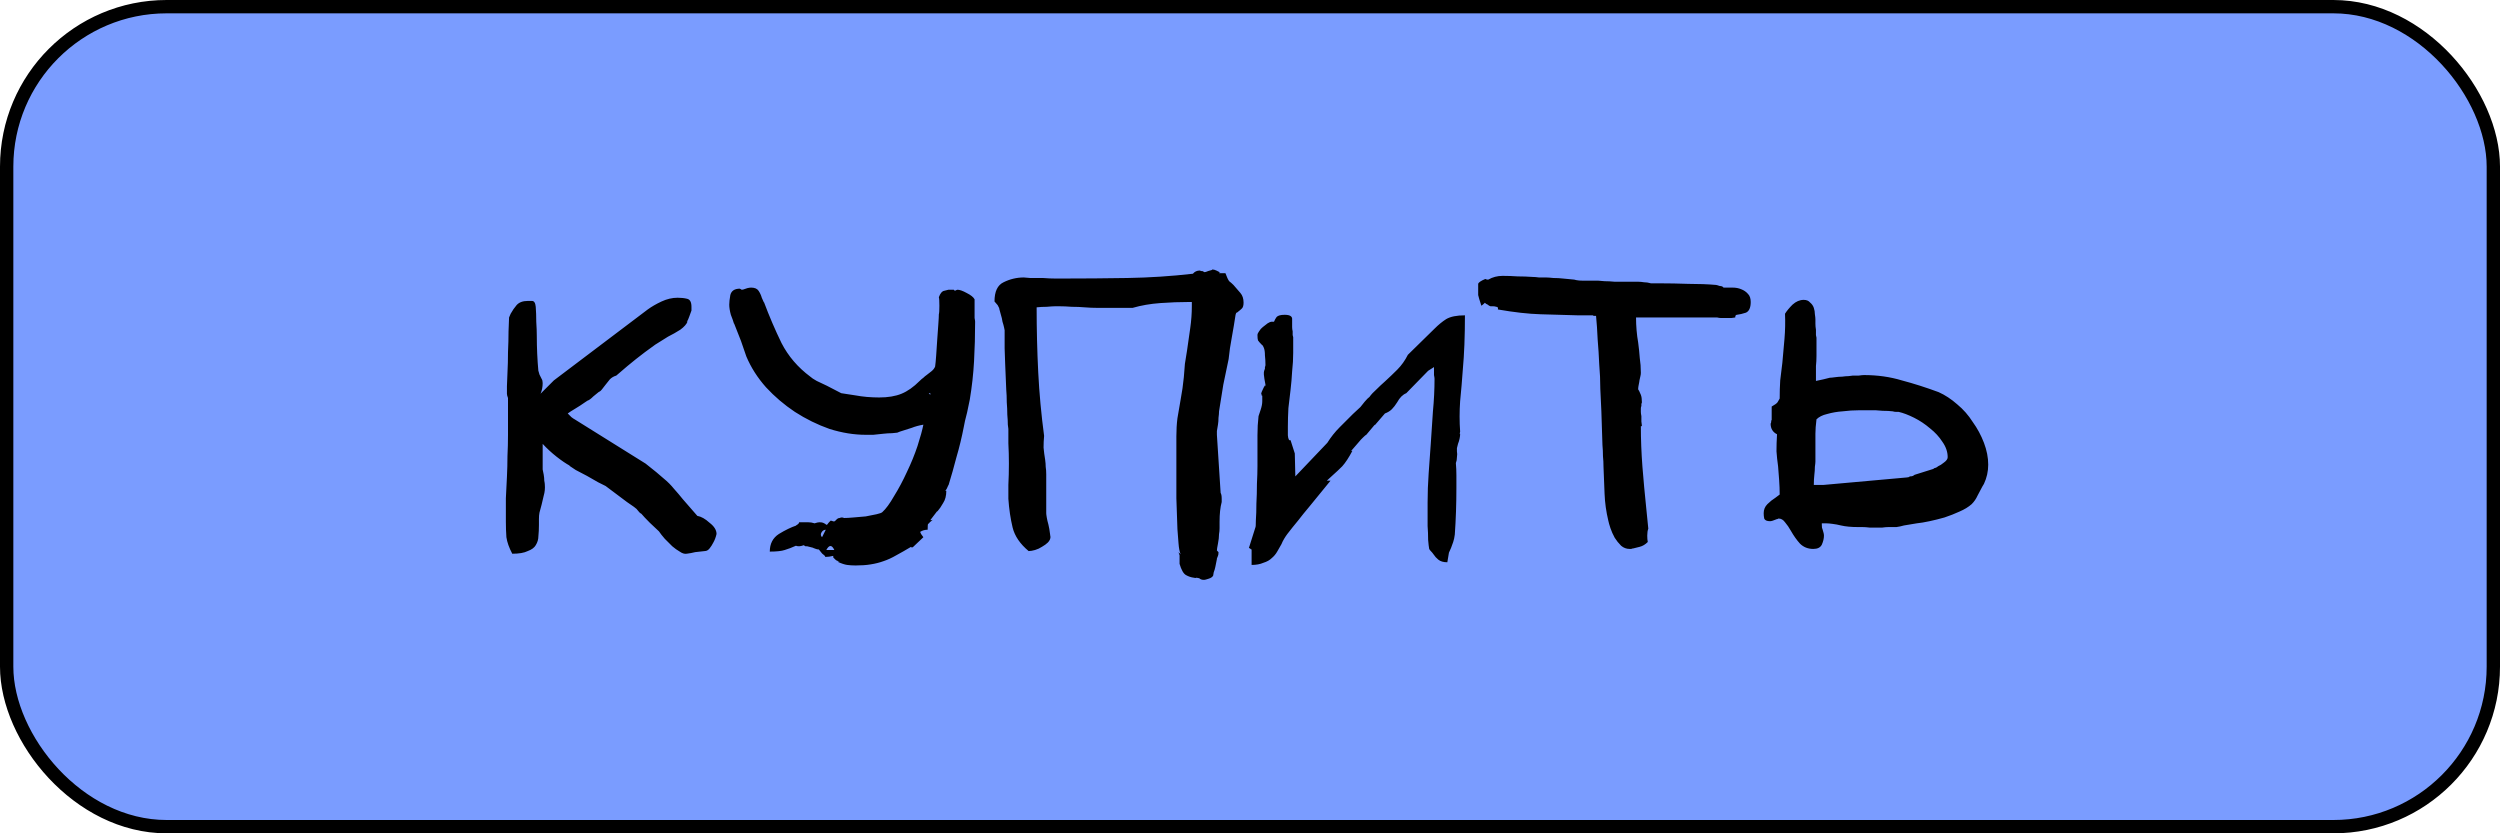
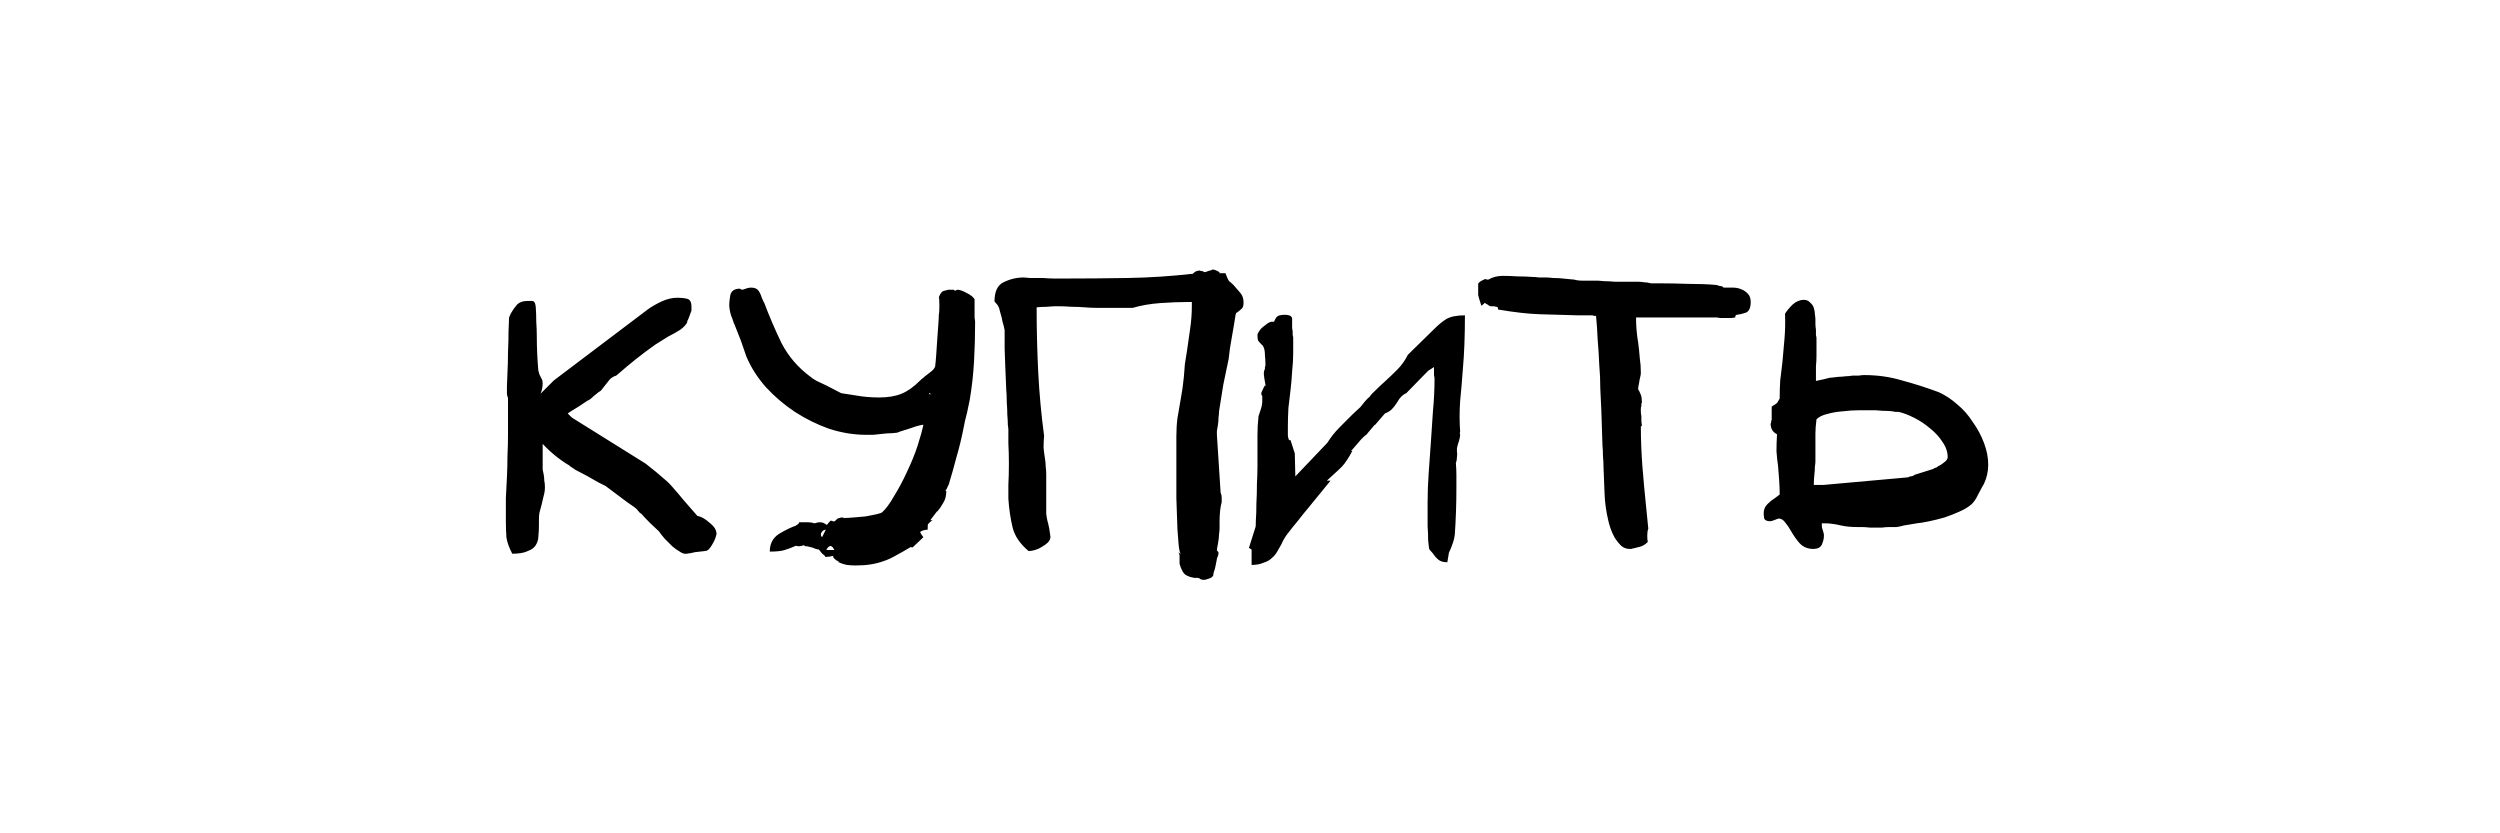
<svg xmlns="http://www.w3.org/2000/svg" width="150" height="50" viewBox="0 0 150 50" fill="none">
-   <rect x="0.4" y="0.4" width="149.2" height="49.2" rx="9.6" fill="#7A9CFF" stroke="black" stroke-width="0.8" />
  <path d="M39.536 31.88C39.408 31.752 39.227 31.581 38.992 31.368C38.757 31.133 38.587 30.952 38.48 30.824C38.416 30.803 38.32 30.707 38.192 30.536L38.032 30.408L37.616 30.12L36.336 29.16C36.251 29.117 36.101 29.043 35.888 28.936C35.675 28.808 35.451 28.68 35.216 28.552C34.981 28.424 34.757 28.307 34.544 28.2C34.352 28.072 34.224 27.987 34.16 27.944H34.192C33.957 27.816 33.691 27.635 33.392 27.4C33.093 27.165 32.816 26.909 32.56 26.632V27.944C32.56 27.987 32.56 28.061 32.56 28.168C32.581 28.253 32.603 28.36 32.624 28.488C32.645 28.616 32.656 28.733 32.656 28.84C32.677 28.947 32.688 29.021 32.688 29.064C32.709 29.299 32.688 29.523 32.624 29.736C32.581 29.928 32.539 30.109 32.496 30.28L32.368 30.76C32.347 30.867 32.336 30.995 32.336 31.144C32.336 31.272 32.336 31.389 32.336 31.496C32.336 31.731 32.325 31.955 32.304 32.168C32.304 32.36 32.251 32.541 32.144 32.712C32.059 32.861 31.899 32.979 31.664 33.064C31.451 33.171 31.141 33.224 30.736 33.224C30.544 32.861 30.427 32.531 30.384 32.232C30.363 31.933 30.352 31.624 30.352 31.304V31.144C30.352 30.717 30.352 30.301 30.352 29.896C30.373 29.469 30.395 29.043 30.416 28.616C30.437 28.189 30.448 27.773 30.448 27.368C30.469 26.941 30.48 26.515 30.48 26.088V23.88C30.437 23.773 30.416 23.688 30.416 23.624C30.416 23.539 30.416 23.432 30.416 23.304V23.176C30.416 23.027 30.427 22.76 30.448 22.376C30.469 21.971 30.48 21.555 30.48 21.128C30.501 20.68 30.512 20.264 30.512 19.88C30.533 19.475 30.544 19.197 30.544 19.048L30.64 18.824C30.747 18.632 30.864 18.461 30.992 18.312C31.141 18.141 31.365 18.056 31.664 18.056C31.728 18.056 31.813 18.056 31.92 18.056C32.048 18.056 32.123 18.173 32.144 18.408C32.165 18.685 32.176 18.984 32.176 19.304C32.197 19.624 32.208 19.912 32.208 20.168C32.208 20.872 32.24 21.576 32.304 22.28V22.248C32.347 22.397 32.368 22.472 32.368 22.472C32.411 22.557 32.453 22.643 32.496 22.728C32.539 22.792 32.56 22.877 32.56 22.984C32.56 23.219 32.517 23.432 32.432 23.624L33.232 22.824L38.864 18.568C39.099 18.397 39.376 18.237 39.696 18.088C40.016 17.939 40.336 17.864 40.656 17.864C40.869 17.864 41.061 17.885 41.232 17.928C41.403 17.971 41.488 18.131 41.488 18.408V18.632C41.445 18.739 41.403 18.856 41.36 18.984C41.317 19.112 41.264 19.229 41.2 19.336L41.264 19.272C41.2 19.443 41.051 19.613 40.816 19.784C40.581 19.933 40.336 20.072 40.08 20.2L39.312 20.68C38.864 21 38.48 21.288 38.16 21.544C37.861 21.779 37.467 22.109 36.976 22.536C36.827 22.579 36.699 22.653 36.592 22.76C36.507 22.867 36.421 22.973 36.336 23.08C36.251 23.187 36.176 23.283 36.112 23.368C36.069 23.432 36.005 23.485 35.92 23.528L35.952 23.496L35.6 23.784C35.451 23.933 35.333 24.019 35.248 24.04L35.056 24.168C34.907 24.275 34.725 24.392 34.512 24.52C34.299 24.648 34.149 24.744 34.064 24.808C34.149 24.893 34.224 24.968 34.288 25.032C34.373 25.096 34.437 25.139 34.48 25.16L38.736 27.816L39.376 28.328L39.824 28.712C40.059 28.904 40.261 29.107 40.432 29.32C40.624 29.533 40.805 29.747 40.976 29.96L41.84 30.952C42.075 30.995 42.32 31.133 42.576 31.368C42.853 31.581 42.992 31.805 42.992 32.04C42.949 32.232 42.885 32.403 42.8 32.552C42.736 32.68 42.661 32.797 42.576 32.904C42.491 33.011 42.395 33.064 42.288 33.064C42.096 33.085 41.904 33.107 41.712 33.128C41.541 33.171 41.371 33.203 41.2 33.224C41.072 33.245 40.933 33.203 40.784 33.096C40.635 33.011 40.485 32.904 40.336 32.776C40.187 32.627 40.037 32.477 39.888 32.328C39.739 32.157 39.621 32.008 39.536 31.88ZM50.379 33.672C50.273 33.672 50.187 33.64 50.123 33.576L49.995 33.448V33.352C49.825 33.395 49.665 33.416 49.515 33.416C49.515 33.373 49.483 33.331 49.419 33.288C49.355 33.245 49.302 33.192 49.259 33.128L49.131 32.968C49.046 32.968 48.929 32.936 48.779 32.872H48.811L48.427 32.776C48.385 32.776 48.353 32.776 48.331 32.776C48.31 32.776 48.278 32.755 48.235 32.712C48.107 32.755 48.011 32.776 47.947 32.776C47.862 32.776 47.798 32.765 47.755 32.744C47.521 32.851 47.297 32.936 47.083 33C46.891 33.064 46.593 33.096 46.187 33.096C46.187 32.627 46.369 32.275 46.731 32.04C47.115 31.805 47.467 31.635 47.787 31.528H47.755C47.883 31.464 47.947 31.4 47.947 31.336H48.491C48.619 31.336 48.747 31.357 48.875 31.4C49.003 31.357 49.099 31.336 49.163 31.336C49.27 31.336 49.345 31.347 49.387 31.368C49.43 31.389 49.473 31.411 49.515 31.432C49.537 31.453 49.547 31.464 49.547 31.464C49.569 31.464 49.579 31.475 49.579 31.496C49.579 31.496 49.601 31.485 49.643 31.464C49.665 31.421 49.729 31.347 49.835 31.24C49.878 31.24 49.921 31.251 49.963 31.272C50.006 31.293 50.049 31.293 50.091 31.272L50.123 31.24C50.166 31.197 50.198 31.165 50.219 31.144C50.262 31.101 50.315 31.08 50.379 31.08C50.422 31.059 50.465 31.048 50.507 31.048C50.571 31.048 50.614 31.059 50.635 31.08C50.785 31.08 50.977 31.069 51.211 31.048C51.467 31.027 51.713 31.005 51.947 30.984C52.182 30.941 52.395 30.899 52.587 30.856C52.779 30.813 52.897 30.771 52.939 30.728C53.153 30.536 53.387 30.216 53.643 29.768C53.921 29.32 54.177 28.84 54.411 28.328C54.667 27.795 54.881 27.272 55.051 26.76C55.222 26.227 55.339 25.8 55.403 25.48C55.147 25.523 54.913 25.587 54.699 25.672C54.486 25.736 54.251 25.811 53.995 25.896L53.835 25.96C53.793 25.96 53.686 25.971 53.515 25.992C53.366 25.992 53.195 26.003 53.003 26.024C52.79 26.045 52.587 26.067 52.395 26.088C52.225 26.088 52.075 26.088 51.947 26.088C51.243 26.088 50.518 25.971 49.771 25.736C49.046 25.48 48.353 25.139 47.691 24.712C47.051 24.285 46.475 23.795 45.963 23.24C45.451 22.664 45.057 22.045 44.779 21.384L44.459 20.456L44.043 19.4V19.432C44.001 19.283 43.937 19.101 43.851 18.888C43.787 18.653 43.755 18.451 43.755 18.28C43.755 18.131 43.777 17.939 43.819 17.704C43.883 17.448 44.075 17.32 44.395 17.32C44.417 17.341 44.438 17.352 44.459 17.352L44.491 17.384C44.555 17.384 44.609 17.373 44.651 17.352C44.715 17.331 44.779 17.309 44.843 17.288C44.929 17.267 45.003 17.256 45.067 17.256C45.281 17.256 45.43 17.32 45.515 17.448C45.601 17.576 45.665 17.715 45.707 17.864L45.835 18.152V18.12C46.155 18.973 46.507 19.795 46.891 20.584C47.297 21.373 47.873 22.045 48.619 22.6C48.683 22.664 48.811 22.749 49.003 22.856C49.195 22.941 49.398 23.037 49.611 23.144L50.475 23.592L51.307 23.72C51.542 23.763 51.777 23.795 52.011 23.816C52.267 23.837 52.513 23.848 52.747 23.848C53.281 23.848 53.729 23.773 54.091 23.624C54.454 23.475 54.817 23.219 55.179 22.856C55.265 22.771 55.339 22.707 55.403 22.664C55.467 22.6 55.531 22.547 55.595 22.504C55.702 22.419 55.798 22.344 55.883 22.28C55.99 22.195 56.065 22.099 56.107 21.992C56.129 21.843 56.15 21.619 56.171 21.32C56.193 21 56.214 20.68 56.235 20.36C56.257 20.04 56.278 19.741 56.299 19.464C56.321 19.165 56.331 18.963 56.331 18.856C56.353 18.792 56.363 18.621 56.363 18.344C56.363 18.067 56.353 17.896 56.331 17.832C56.417 17.597 56.523 17.469 56.651 17.448C56.801 17.405 56.886 17.384 56.907 17.384H57.227L57.291 17.448C57.377 17.405 57.43 17.384 57.451 17.384C57.579 17.384 57.761 17.448 57.995 17.576C58.251 17.704 58.411 17.832 58.475 17.96V18.664C58.475 18.813 58.475 18.952 58.475 19.08C58.497 19.187 58.507 19.261 58.507 19.304C58.507 20.115 58.486 20.904 58.443 21.672C58.401 22.44 58.315 23.208 58.187 23.976L58.027 24.744C58.006 24.808 57.985 24.893 57.963 25C57.942 25.085 57.921 25.171 57.899 25.256C57.878 25.363 57.857 25.469 57.835 25.576C57.707 26.237 57.558 26.856 57.387 27.432C57.238 28.008 57.078 28.573 56.907 29.128V29.096C56.843 29.267 56.779 29.384 56.715 29.448H56.779C56.779 29.747 56.715 29.992 56.587 30.184C56.481 30.376 56.363 30.547 56.235 30.696V30.664L55.819 31.208H55.851C55.915 31.208 55.947 31.208 55.947 31.208L55.787 31.336C55.766 31.379 55.734 31.411 55.691 31.432C55.67 31.432 55.659 31.549 55.659 31.784C55.489 31.784 55.339 31.827 55.211 31.912C55.233 31.997 55.297 32.104 55.403 32.232L54.763 32.84H54.667V32.808C54.347 33 54.049 33.171 53.771 33.32C53.515 33.469 53.259 33.587 53.003 33.672C52.769 33.757 52.513 33.821 52.235 33.864C51.979 33.907 51.681 33.928 51.339 33.928C51.147 33.928 50.977 33.917 50.827 33.896C50.678 33.875 50.486 33.811 50.251 33.704L50.379 33.672ZM50.059 33C49.91 32.68 49.75 32.68 49.579 33H50.059ZM49.547 31.784C49.441 31.784 49.355 31.837 49.291 31.944C49.227 32.051 49.238 32.147 49.323 32.232L49.547 31.784ZM55.723 23.592L55.819 23.688V23.592H55.723ZM55.979 31.176C55.979 31.197 55.969 31.208 55.947 31.208L55.979 31.176ZM70.71 33.128L70.838 33.256C70.774 33.107 70.731 32.883 70.71 32.584C70.688 32.264 70.667 31.987 70.646 31.752C70.624 31.197 70.603 30.579 70.582 29.896C70.582 29.192 70.582 28.552 70.582 27.976V27.272C70.582 26.931 70.582 26.568 70.582 26.184C70.582 25.8 70.603 25.437 70.646 25.096L70.838 23.976C70.923 23.528 70.987 23.08 71.03 22.632C71.051 22.397 71.072 22.131 71.094 21.832C71.136 21.533 71.179 21.267 71.222 21.032C71.286 20.584 71.35 20.136 71.414 19.688C71.478 19.24 71.51 18.803 71.51 18.376V18.12H71.318C70.784 18.12 70.219 18.141 69.622 18.184C69.024 18.227 68.47 18.323 67.958 18.472H66.646C66.39 18.472 66.123 18.472 65.846 18.472C65.59 18.472 65.334 18.461 65.078 18.44C64.843 18.419 64.587 18.408 64.31 18.408C64.032 18.387 63.776 18.376 63.542 18.376H63.318C63.211 18.376 63.04 18.387 62.806 18.408C62.592 18.408 62.39 18.419 62.198 18.44C62.198 19.763 62.23 21.064 62.294 22.344C62.358 23.603 62.475 24.872 62.646 26.152C62.624 26.387 62.614 26.621 62.614 26.856C62.635 27.091 62.667 27.336 62.71 27.592C62.731 27.741 62.742 27.88 62.742 28.008C62.763 28.136 62.774 28.285 62.774 28.456V30.792C62.774 30.835 62.784 30.92 62.806 31.048C62.827 31.176 62.859 31.315 62.902 31.464C62.944 31.635 62.976 31.816 62.998 32.008C63.019 32.179 63.03 32.243 63.03 32.2C63.03 32.328 62.976 32.445 62.87 32.552C62.784 32.637 62.667 32.723 62.518 32.808C62.39 32.893 62.251 32.957 62.102 33C61.952 33.043 61.824 33.064 61.718 33.064C61.206 32.637 60.886 32.168 60.758 31.656C60.63 31.123 60.544 30.547 60.502 29.928C60.502 29.757 60.502 29.48 60.502 29.096C60.523 28.691 60.534 28.264 60.534 27.816C60.534 27.389 60.523 26.984 60.502 26.6C60.502 26.195 60.502 25.907 60.502 25.736C60.502 25.715 60.491 25.629 60.47 25.48C60.47 25.309 60.459 25.107 60.438 24.872C60.438 24.637 60.427 24.392 60.406 24.136C60.406 23.859 60.395 23.603 60.374 23.368C60.352 22.813 60.331 22.301 60.31 21.832C60.288 21.341 60.278 21.032 60.278 20.904V19.816C60.278 19.795 60.267 19.741 60.246 19.656C60.224 19.549 60.192 19.432 60.15 19.304C60.128 19.155 60.096 19.016 60.054 18.888C60.011 18.739 59.979 18.621 59.958 18.536C59.958 18.493 59.947 18.461 59.926 18.44C59.904 18.397 59.883 18.355 59.862 18.312L59.67 18.088C59.67 17.491 59.851 17.107 60.214 16.936C60.598 16.744 61.003 16.648 61.43 16.648C61.472 16.648 61.6 16.659 61.814 16.68C62.048 16.68 62.304 16.68 62.582 16.68C62.838 16.701 63.083 16.712 63.318 16.712C63.552 16.712 63.691 16.712 63.734 16.712C65.014 16.712 66.315 16.701 67.638 16.68C68.96 16.659 70.272 16.573 71.574 16.424C71.68 16.296 71.819 16.232 71.99 16.232C72.011 16.232 72.032 16.243 72.054 16.264C72.096 16.264 72.128 16.264 72.15 16.264C72.171 16.285 72.192 16.296 72.214 16.296L72.246 16.328C72.31 16.328 72.363 16.317 72.406 16.296C72.448 16.275 72.512 16.253 72.598 16.232C72.704 16.211 72.747 16.189 72.726 16.168C72.811 16.168 72.896 16.189 72.982 16.232C73.067 16.275 73.152 16.317 73.238 16.36L73.142 16.328C73.184 16.349 73.184 16.371 73.142 16.392C73.099 16.392 73.227 16.392 73.526 16.392C73.611 16.627 73.686 16.787 73.75 16.872C73.835 16.936 73.92 17.011 74.006 17.096C74.155 17.267 74.294 17.427 74.422 17.576C74.55 17.725 74.614 17.917 74.614 18.152C74.614 18.323 74.582 18.44 74.518 18.504C74.454 18.568 74.379 18.632 74.294 18.696C74.251 18.739 74.219 18.76 74.198 18.76C74.176 18.76 74.155 18.803 74.134 18.888C74.07 19.315 73.995 19.763 73.91 20.232C73.824 20.68 73.76 21.117 73.718 21.544C73.611 22.056 73.504 22.568 73.398 23.08C73.312 23.592 73.227 24.125 73.142 24.68C73.142 24.787 73.131 24.915 73.11 25.064C73.11 25.213 73.099 25.352 73.078 25.48C73.056 25.608 73.035 25.736 73.014 25.864C73.014 25.971 73.014 26.045 73.014 26.088L73.238 29.576C73.28 29.64 73.302 29.757 73.302 29.928V30.12C73.216 30.44 73.174 30.835 73.174 31.304C73.174 31.411 73.174 31.539 73.174 31.688C73.174 31.816 73.163 31.933 73.142 32.04C73.142 32.211 73.12 32.403 73.078 32.616C73.035 32.829 73.014 32.968 73.014 33.032L73.11 33.128C73.11 33.235 73.099 33.309 73.078 33.352C73.056 33.416 73.035 33.469 73.014 33.512V33.544C73.014 33.565 73.003 33.619 72.982 33.704C72.96 33.811 72.939 33.917 72.918 34.024C72.896 34.131 72.864 34.237 72.822 34.344C72.8 34.451 72.79 34.515 72.79 34.536C72.747 34.621 72.651 34.685 72.502 34.728C72.374 34.771 72.288 34.792 72.246 34.792C72.16 34.792 72.096 34.781 72.054 34.76C72.011 34.739 71.979 34.717 71.958 34.696C71.872 34.675 71.808 34.664 71.766 34.664C71.744 34.685 71.702 34.685 71.638 34.664C71.467 34.643 71.307 34.589 71.158 34.504C71.008 34.419 70.88 34.195 70.774 33.832V33.32L70.71 33.128ZM75.928 23.08C75.907 22.973 75.885 22.856 75.864 22.728C75.843 22.6 75.832 22.515 75.832 22.472C75.832 22.429 75.832 22.387 75.832 22.344C75.832 22.301 75.853 22.227 75.896 22.12C75.896 22.099 75.896 22.067 75.896 22.024C75.917 21.981 75.928 21.939 75.928 21.896C75.928 21.704 75.917 21.512 75.896 21.32C75.896 21.128 75.875 20.979 75.832 20.872C75.789 20.765 75.757 20.712 75.736 20.712C75.736 20.712 75.715 20.691 75.672 20.648C75.587 20.563 75.523 20.488 75.48 20.424C75.459 20.36 75.448 20.253 75.448 20.104C75.448 20.04 75.48 19.965 75.544 19.88C75.608 19.773 75.683 19.688 75.768 19.624C75.875 19.539 75.971 19.464 76.056 19.4C76.163 19.336 76.237 19.304 76.28 19.304H76.44C76.483 19.197 76.536 19.101 76.6 19.016C76.685 18.931 76.845 18.888 77.08 18.888C77.4 18.888 77.549 18.984 77.528 19.176C77.528 19.368 77.528 19.517 77.528 19.624C77.528 19.709 77.539 19.795 77.56 19.88C77.56 19.965 77.56 20.04 77.56 20.104C77.581 20.168 77.592 20.211 77.592 20.232V21.16C77.592 21.523 77.571 21.896 77.528 22.28C77.507 22.664 77.475 23.037 77.432 23.4C77.389 23.741 77.347 24.104 77.304 24.488C77.283 24.872 77.272 25.245 77.272 25.608C77.272 25.715 77.272 25.885 77.272 26.12C77.293 26.355 77.347 26.451 77.432 26.408L77.688 27.208L77.72 28.584L79.64 26.568C79.853 26.227 80.099 25.917 80.376 25.64C80.653 25.363 80.92 25.096 81.176 24.84L81.624 24.424C81.688 24.339 81.773 24.232 81.88 24.104C82.008 23.955 82.104 23.859 82.168 23.816C82.275 23.667 82.413 23.517 82.584 23.368C82.755 23.197 82.925 23.037 83.096 22.888C83.352 22.653 83.597 22.419 83.832 22.184C84.088 21.928 84.301 21.629 84.472 21.288L86.072 19.72C86.307 19.485 86.541 19.293 86.776 19.144C87.032 18.995 87.405 18.92 87.896 18.92C87.896 19.539 87.885 20.125 87.864 20.68C87.843 21.213 87.811 21.715 87.768 22.184C87.725 22.803 87.672 23.432 87.608 24.072C87.565 24.691 87.565 25.299 87.608 25.896L87.576 26.056C87.597 25.992 87.608 25.992 87.608 26.056C87.608 26.12 87.597 26.205 87.576 26.312C87.555 26.419 87.523 26.525 87.48 26.632C87.459 26.739 87.437 26.824 87.416 26.888V27.08C87.437 27.187 87.437 27.304 87.416 27.432C87.416 27.56 87.395 27.677 87.352 27.784C87.373 28.019 87.384 28.264 87.384 28.52C87.384 28.776 87.384 29.021 87.384 29.256C87.384 30.237 87.352 31.176 87.288 32.072C87.267 32.243 87.235 32.392 87.192 32.52C87.149 32.648 87.107 32.765 87.064 32.872C87.021 32.979 86.979 33.075 86.936 33.16C86.915 33.267 86.883 33.459 86.84 33.736C86.605 33.736 86.424 33.683 86.296 33.576C86.189 33.491 86.093 33.384 86.008 33.256C85.965 33.192 85.912 33.128 85.848 33.064C85.805 33.021 85.773 32.979 85.752 32.936C85.731 32.829 85.709 32.648 85.688 32.392C85.688 32.115 85.677 31.837 85.656 31.56C85.656 31.261 85.656 30.984 85.656 30.728C85.656 30.451 85.656 30.259 85.656 30.152C85.656 29.576 85.677 28.989 85.72 28.392C85.763 27.773 85.805 27.176 85.848 26.6C85.891 25.981 85.933 25.341 85.976 24.68C86.04 24.019 86.072 23.368 86.072 22.728C86.072 22.685 86.061 22.611 86.04 22.504C86.04 22.376 86.04 22.269 86.04 22.184V22.024L85.688 22.248L84.376 23.592C84.163 23.677 83.981 23.859 83.832 24.136C83.725 24.307 83.619 24.445 83.512 24.552C83.405 24.659 83.267 24.744 83.096 24.808L82.488 25.512V25.48L81.976 26.088C81.955 26.088 81.891 26.141 81.784 26.248L81.656 26.376L81.048 27.08C81.069 27.059 81.101 27.048 81.144 27.048C80.931 27.453 80.728 27.763 80.536 27.976C80.344 28.168 80.163 28.339 79.992 28.488L79.608 28.84H79.832L78.552 30.408C78.317 30.685 78.093 30.963 77.88 31.24C77.667 31.496 77.453 31.763 77.24 32.04C77.176 32.125 77.112 32.221 77.048 32.328C76.984 32.435 76.931 32.541 76.888 32.648C76.803 32.797 76.717 32.947 76.632 33.096C76.547 33.245 76.44 33.373 76.312 33.48C76.184 33.608 76.013 33.704 75.8 33.768C75.608 33.853 75.373 33.896 75.096 33.896V32.968C75.075 32.968 75.053 32.957 75.032 32.936C75.011 32.915 75 32.904 75 32.904C74.979 32.904 74.957 32.893 74.936 32.872L75.32 31.656C75.341 31.635 75.352 31.485 75.352 31.208C75.373 30.931 75.384 30.6 75.384 30.216C75.405 29.832 75.416 29.437 75.416 29.032C75.437 28.627 75.448 28.275 75.448 27.976V27.24C75.448 26.877 75.448 26.504 75.448 26.12C75.448 25.715 75.469 25.331 75.512 24.968L75.64 24.584C75.704 24.392 75.736 24.221 75.736 24.072V23.72C75.736 23.741 75.725 23.752 75.704 23.752C75.704 23.731 75.704 23.709 75.704 23.688C75.683 23.667 75.672 23.645 75.672 23.624C75.672 23.581 75.704 23.496 75.768 23.368C75.832 23.219 75.885 23.123 75.928 23.08L75.864 23.24C75.864 23.219 75.885 23.187 75.928 23.144V23.08ZM96.082 24.68C96.061 24.275 96.04 23.827 96.019 23.336C96.019 22.845 95.997 22.355 95.954 21.864C95.933 21.352 95.901 20.851 95.859 20.36C95.837 19.848 95.805 19.379 95.763 18.952H95.635C95.613 18.952 95.592 18.941 95.57 18.92H94.674C93.928 18.899 93.181 18.877 92.434 18.856C91.709 18.835 90.856 18.739 89.874 18.568C89.896 18.461 89.864 18.408 89.778 18.408C89.715 18.387 89.65 18.376 89.587 18.376H89.427C89.362 18.355 89.309 18.323 89.266 18.28C89.203 18.259 89.138 18.216 89.075 18.152C89.096 18.152 89.096 18.163 89.075 18.184C89.01 18.248 88.947 18.301 88.882 18.344C88.776 18.024 88.712 17.811 88.691 17.704C88.691 17.576 88.691 17.427 88.691 17.256C88.691 17.171 88.691 17.096 88.691 17.032C88.712 16.947 88.85 16.851 89.106 16.744H89.138C89.16 16.744 89.181 16.755 89.203 16.776C89.224 16.776 89.256 16.776 89.299 16.776C89.555 16.627 89.843 16.552 90.162 16.552C90.461 16.552 90.76 16.563 91.058 16.584C91.357 16.584 91.656 16.595 91.954 16.616C92.061 16.616 92.189 16.627 92.338 16.648C92.509 16.648 92.648 16.648 92.754 16.648C92.861 16.648 93.01 16.659 93.203 16.68C93.416 16.68 93.608 16.691 93.778 16.712C93.992 16.733 94.216 16.755 94.451 16.776L94.579 16.808C94.685 16.829 94.813 16.84 94.963 16.84C95.133 16.84 95.261 16.84 95.347 16.84H95.891C95.954 16.84 96.082 16.851 96.275 16.872C96.466 16.872 96.669 16.883 96.882 16.904C97.117 16.904 97.331 16.904 97.522 16.904C97.736 16.904 97.864 16.904 97.906 16.904H98.29C98.397 16.904 98.514 16.915 98.642 16.936C98.77 16.936 98.909 16.957 99.058 17H99.635C100.125 17 100.68 17.011 101.299 17.032C101.917 17.032 102.472 17.053 102.963 17.096C102.984 17.096 103.059 17.117 103.187 17.16C103.293 17.16 103.368 17.192 103.411 17.256C103.581 17.256 103.763 17.256 103.955 17.256C104.147 17.256 104.317 17.288 104.467 17.352C104.637 17.416 104.776 17.512 104.883 17.64C104.989 17.747 105.043 17.907 105.043 18.12C105.043 18.461 104.947 18.675 104.755 18.76C104.563 18.824 104.381 18.867 104.211 18.888C104.147 18.888 104.115 18.941 104.115 19.048C104.093 19.048 104.019 19.059 103.891 19.08C103.763 19.08 103.677 19.08 103.635 19.08H103.443C103.4 19.08 103.336 19.08 103.251 19.08C103.187 19.08 103.112 19.069 103.027 19.048H98.162C98.162 19.304 98.173 19.56 98.195 19.816C98.216 20.072 98.248 20.317 98.29 20.552C98.333 20.872 98.365 21.181 98.386 21.48C98.429 21.757 98.451 22.056 98.451 22.376C98.451 22.44 98.44 22.515 98.418 22.6C98.376 22.771 98.355 22.877 98.355 22.92C98.312 23.133 98.29 23.261 98.29 23.304C98.29 23.368 98.301 23.411 98.323 23.432V23.4C98.365 23.485 98.408 23.581 98.451 23.688C98.493 23.795 98.514 23.944 98.514 24.136C98.514 24.157 98.504 24.189 98.483 24.232C98.483 24.275 98.483 24.317 98.483 24.36C98.461 24.403 98.451 24.456 98.451 24.52V24.584C98.451 24.605 98.451 24.648 98.451 24.712C98.451 24.776 98.461 24.861 98.483 24.968C98.483 25.053 98.483 25.16 98.483 25.288C98.504 25.416 98.514 25.501 98.514 25.544L98.483 25.576C98.461 25.576 98.451 25.576 98.451 25.576C98.451 26.365 98.483 27.176 98.546 28.008C98.611 28.819 98.685 29.629 98.77 30.44L98.898 31.72C98.856 31.827 98.835 31.965 98.835 32.136C98.835 32.285 98.845 32.413 98.867 32.52C98.717 32.669 98.557 32.765 98.386 32.808C98.237 32.851 98.109 32.883 98.002 32.904C97.96 32.904 97.917 32.915 97.874 32.936C97.853 32.936 97.821 32.936 97.778 32.936C97.587 32.936 97.416 32.872 97.266 32.744C97.117 32.595 96.989 32.435 96.882 32.264C96.776 32.072 96.691 31.88 96.626 31.688C96.562 31.496 96.52 31.347 96.499 31.24C96.371 30.707 96.296 30.173 96.275 29.64C96.253 29.107 96.232 28.563 96.21 28.008C96.21 27.795 96.2 27.581 96.178 27.368C96.178 27.155 96.168 26.931 96.147 26.696L96.082 24.68ZM106.717 31.112C106.695 31.112 106.674 31.123 106.653 31.144C106.653 31.144 106.642 31.144 106.621 31.144C106.514 31.187 106.429 31.219 106.365 31.24C106.301 31.261 106.247 31.272 106.205 31.272C106.013 31.272 105.895 31.219 105.853 31.112C105.831 31.005 105.821 30.899 105.821 30.792C105.821 30.579 105.895 30.397 106.045 30.248C106.194 30.099 106.354 29.971 106.525 29.864L106.781 29.672C106.781 29.395 106.77 29.107 106.749 28.808C106.727 28.488 106.706 28.211 106.685 27.976C106.642 27.677 106.61 27.379 106.589 27.08C106.589 26.76 106.599 26.419 106.621 26.056C106.365 25.928 106.237 25.715 106.237 25.416C106.258 25.395 106.269 25.363 106.269 25.32C106.269 25.256 106.279 25.213 106.301 25.192V24.392C106.493 24.285 106.61 24.2 106.653 24.136C106.695 24.051 106.738 23.976 106.781 23.912C106.781 23.528 106.791 23.165 106.813 22.824C106.855 22.483 106.898 22.131 106.941 21.768C106.983 21.277 107.026 20.797 107.069 20.328C107.111 19.837 107.122 19.336 107.101 18.824C107.207 18.653 107.357 18.472 107.549 18.28C107.762 18.088 107.986 17.992 108.221 17.992C108.391 17.992 108.519 18.045 108.605 18.152C108.711 18.237 108.786 18.344 108.829 18.472C108.871 18.6 108.893 18.728 108.893 18.856C108.914 18.984 108.925 19.091 108.925 19.176C108.925 19.219 108.925 19.304 108.925 19.432C108.925 19.539 108.935 19.656 108.957 19.784C108.957 19.891 108.957 19.997 108.957 20.104C108.978 20.189 108.989 20.243 108.989 20.264C108.989 20.392 108.989 20.552 108.989 20.744C108.989 20.936 108.989 21.139 108.989 21.352C108.989 21.565 108.978 21.768 108.957 21.96C108.957 22.152 108.957 22.301 108.957 22.408V22.856L109.405 22.76L109.789 22.664C109.853 22.664 109.959 22.653 110.109 22.632C110.258 22.611 110.397 22.6 110.525 22.6C110.674 22.579 110.802 22.568 110.909 22.568C111.037 22.547 111.122 22.536 111.165 22.536C111.25 22.536 111.367 22.536 111.517 22.536C111.666 22.515 111.773 22.504 111.837 22.504C112.647 22.504 113.405 22.611 114.109 22.824C114.834 23.016 115.57 23.251 116.317 23.528C116.701 23.699 117.074 23.944 117.437 24.264C117.799 24.563 118.109 24.915 118.365 25.32C118.642 25.704 118.866 26.12 119.037 26.568C119.207 27.016 119.293 27.453 119.293 27.88C119.293 28.285 119.207 28.669 119.037 29.032L118.941 29.192C118.855 29.363 118.759 29.544 118.653 29.736C118.567 29.928 118.45 30.099 118.301 30.248C118.109 30.419 117.863 30.568 117.565 30.696C117.287 30.824 116.989 30.941 116.669 31.048C116.37 31.133 116.071 31.208 115.773 31.272C115.474 31.336 115.218 31.379 115.005 31.4L114.237 31.528C114.087 31.571 113.938 31.603 113.789 31.624C113.661 31.624 113.575 31.624 113.533 31.624H113.309C113.202 31.624 113.074 31.635 112.925 31.656C112.797 31.656 112.69 31.656 112.605 31.656C112.498 31.656 112.359 31.656 112.189 31.656C112.018 31.635 111.869 31.624 111.741 31.624H111.485C111.079 31.624 110.738 31.592 110.461 31.528C110.29 31.485 110.119 31.453 109.949 31.432C109.799 31.411 109.671 31.4 109.565 31.4H109.309V31.464C109.309 31.613 109.319 31.699 109.341 31.72C109.362 31.805 109.383 31.88 109.405 31.944C109.426 32.008 109.437 32.072 109.437 32.136C109.437 32.307 109.394 32.488 109.309 32.68C109.223 32.851 109.053 32.936 108.797 32.936C108.477 32.936 108.21 32.829 107.997 32.616C107.805 32.403 107.623 32.147 107.453 31.848C107.346 31.656 107.229 31.485 107.101 31.336C106.994 31.187 106.866 31.112 106.717 31.112ZM108.925 27.688C108.925 27.752 108.914 27.859 108.893 28.008C108.893 28.157 108.882 28.317 108.861 28.488C108.839 28.68 108.829 28.883 108.829 29.096H109.405L114.397 28.648C114.482 28.648 114.546 28.627 114.589 28.584C114.674 28.584 114.738 28.573 114.781 28.552C114.823 28.531 114.855 28.509 114.877 28.488L115.997 28.136C116.039 28.093 116.082 28.072 116.125 28.072C116.189 28.051 116.242 28.019 116.285 27.976C116.391 27.933 116.509 27.859 116.637 27.752C116.786 27.645 116.861 27.539 116.861 27.432C116.861 27.112 116.754 26.803 116.541 26.504C116.349 26.205 116.103 25.939 115.805 25.704C115.506 25.448 115.186 25.235 114.845 25.064C114.503 24.893 114.194 24.776 113.917 24.712C113.874 24.712 113.821 24.712 113.757 24.712C113.693 24.712 113.629 24.701 113.565 24.68C113.394 24.659 113.191 24.648 112.957 24.648C112.722 24.627 112.583 24.616 112.541 24.616H112.317C112.125 24.616 111.869 24.616 111.549 24.616C111.229 24.616 110.898 24.637 110.557 24.68C110.237 24.701 109.927 24.755 109.629 24.84C109.351 24.904 109.138 25.011 108.989 25.16C108.946 25.501 108.925 25.789 108.925 26.024C108.925 26.259 108.925 26.536 108.925 26.856V27.688Z" fill="black" />
</svg>